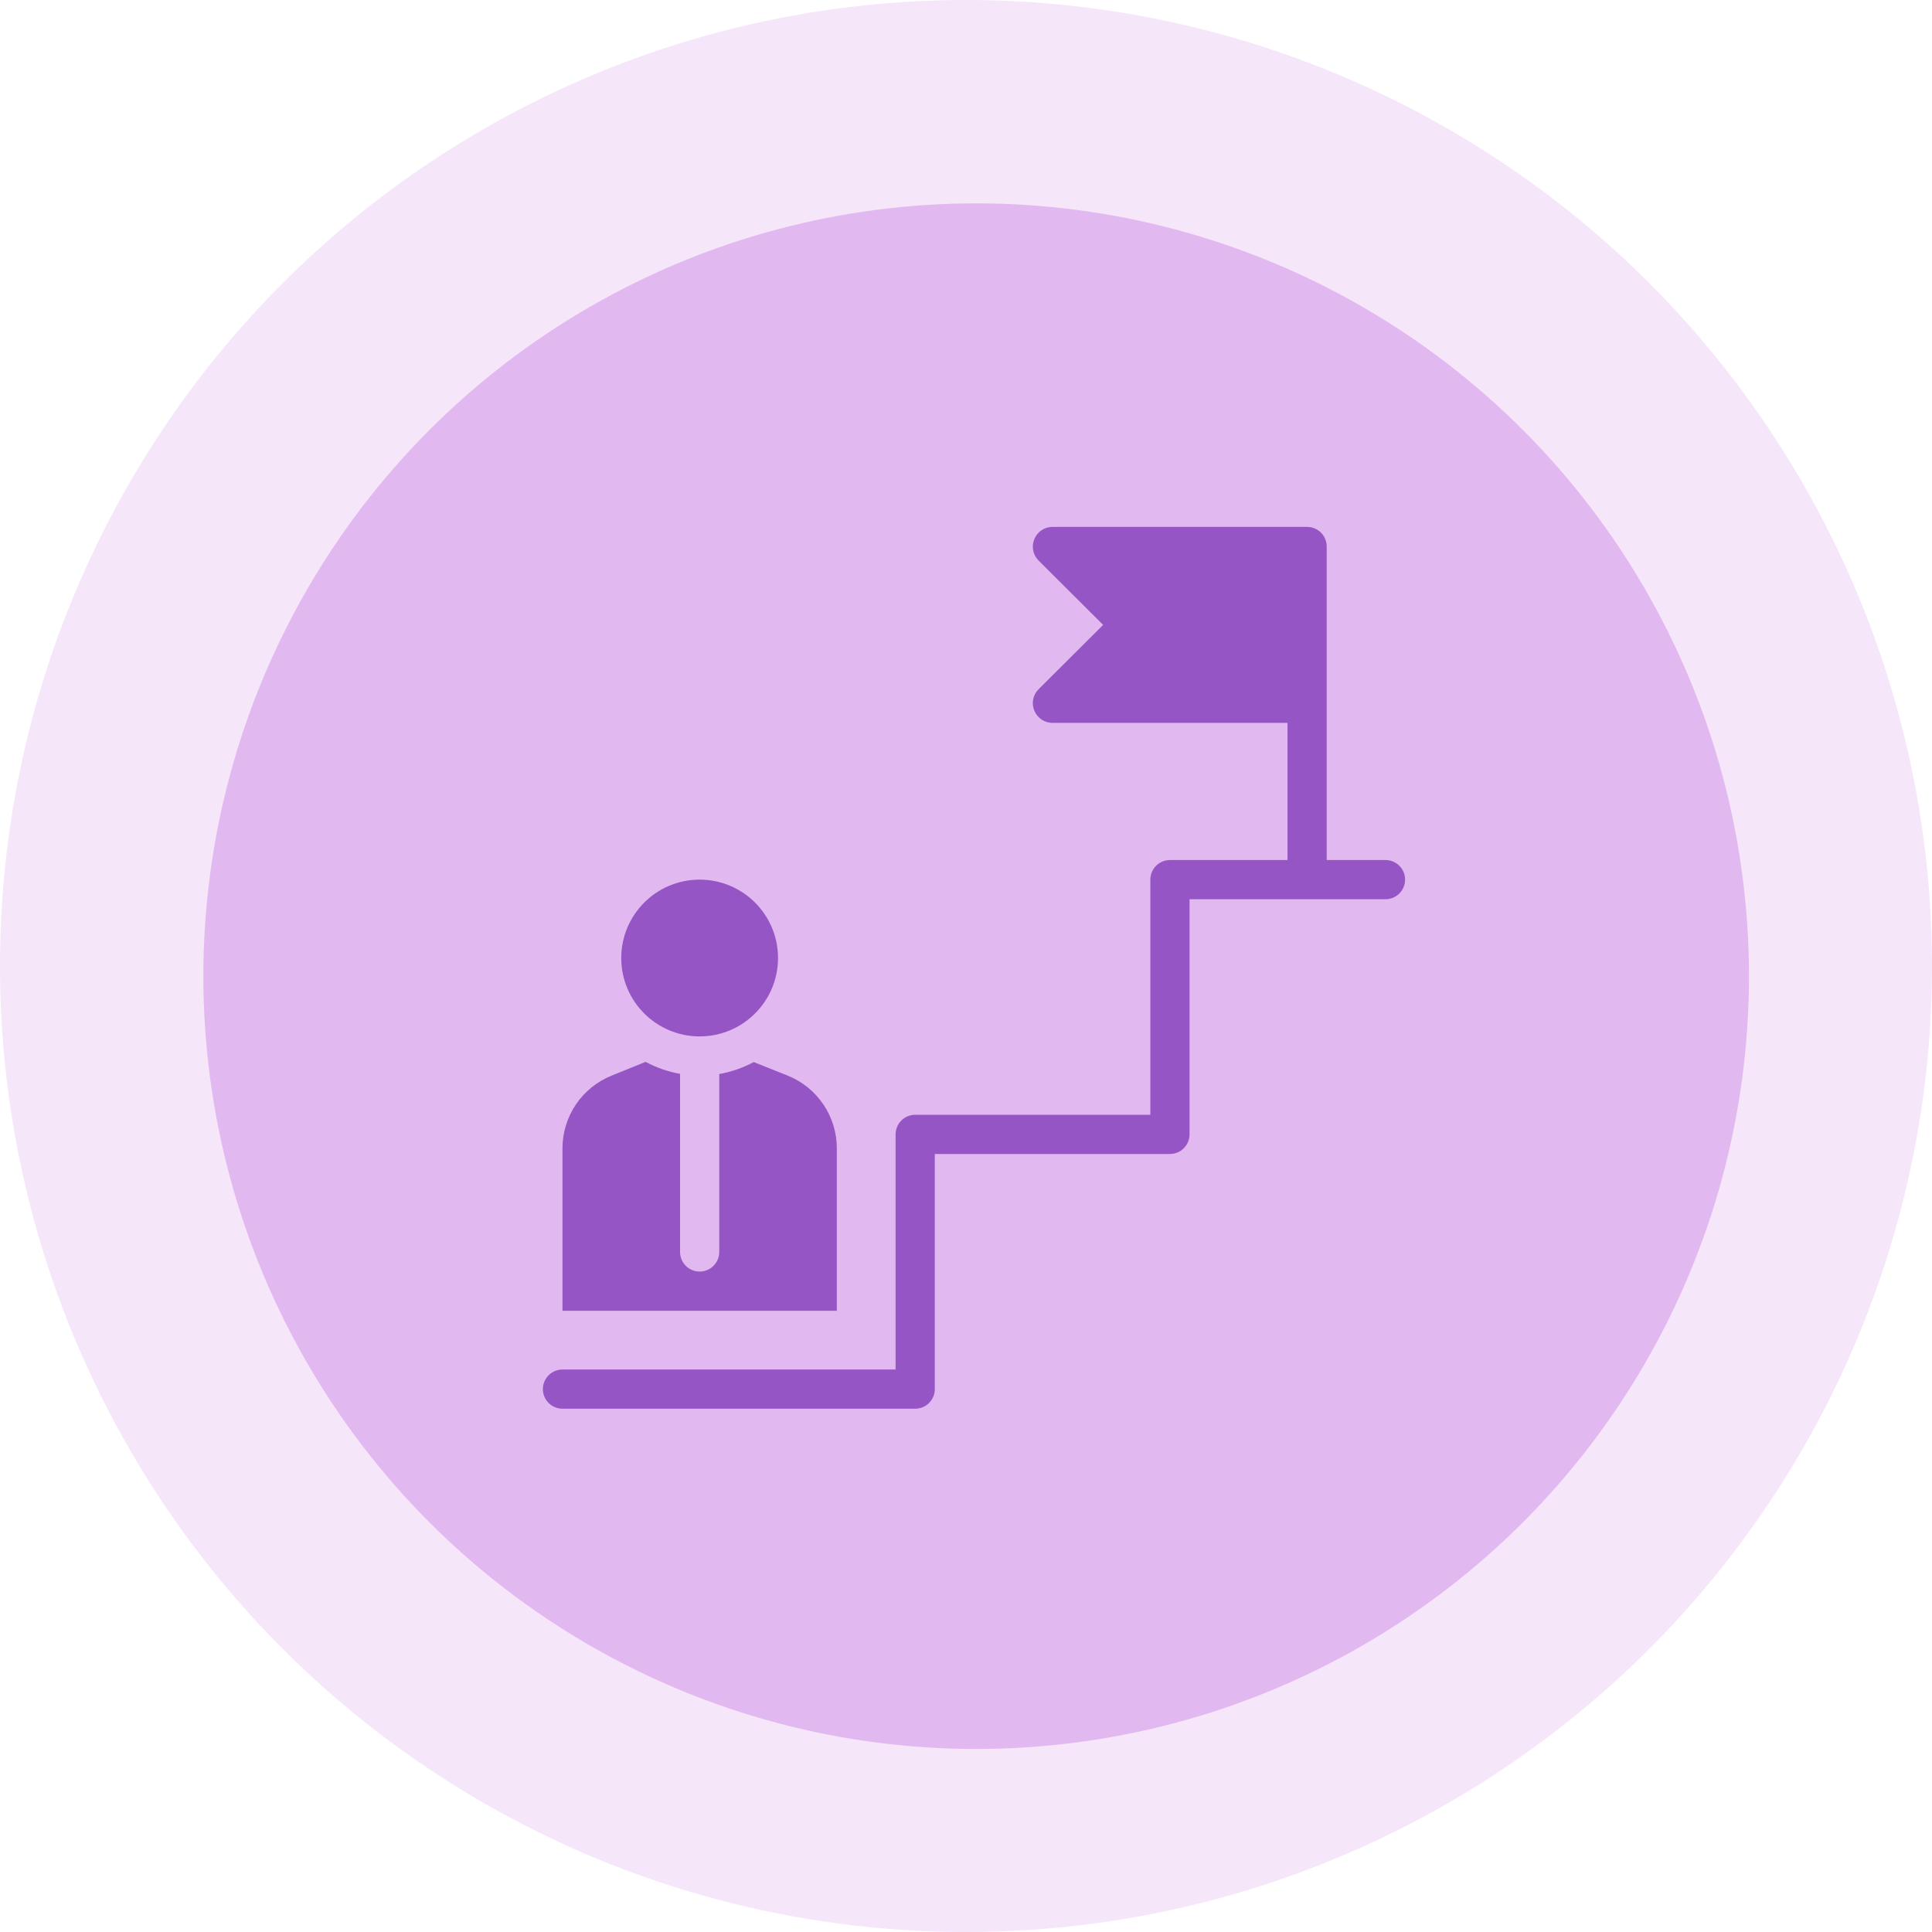
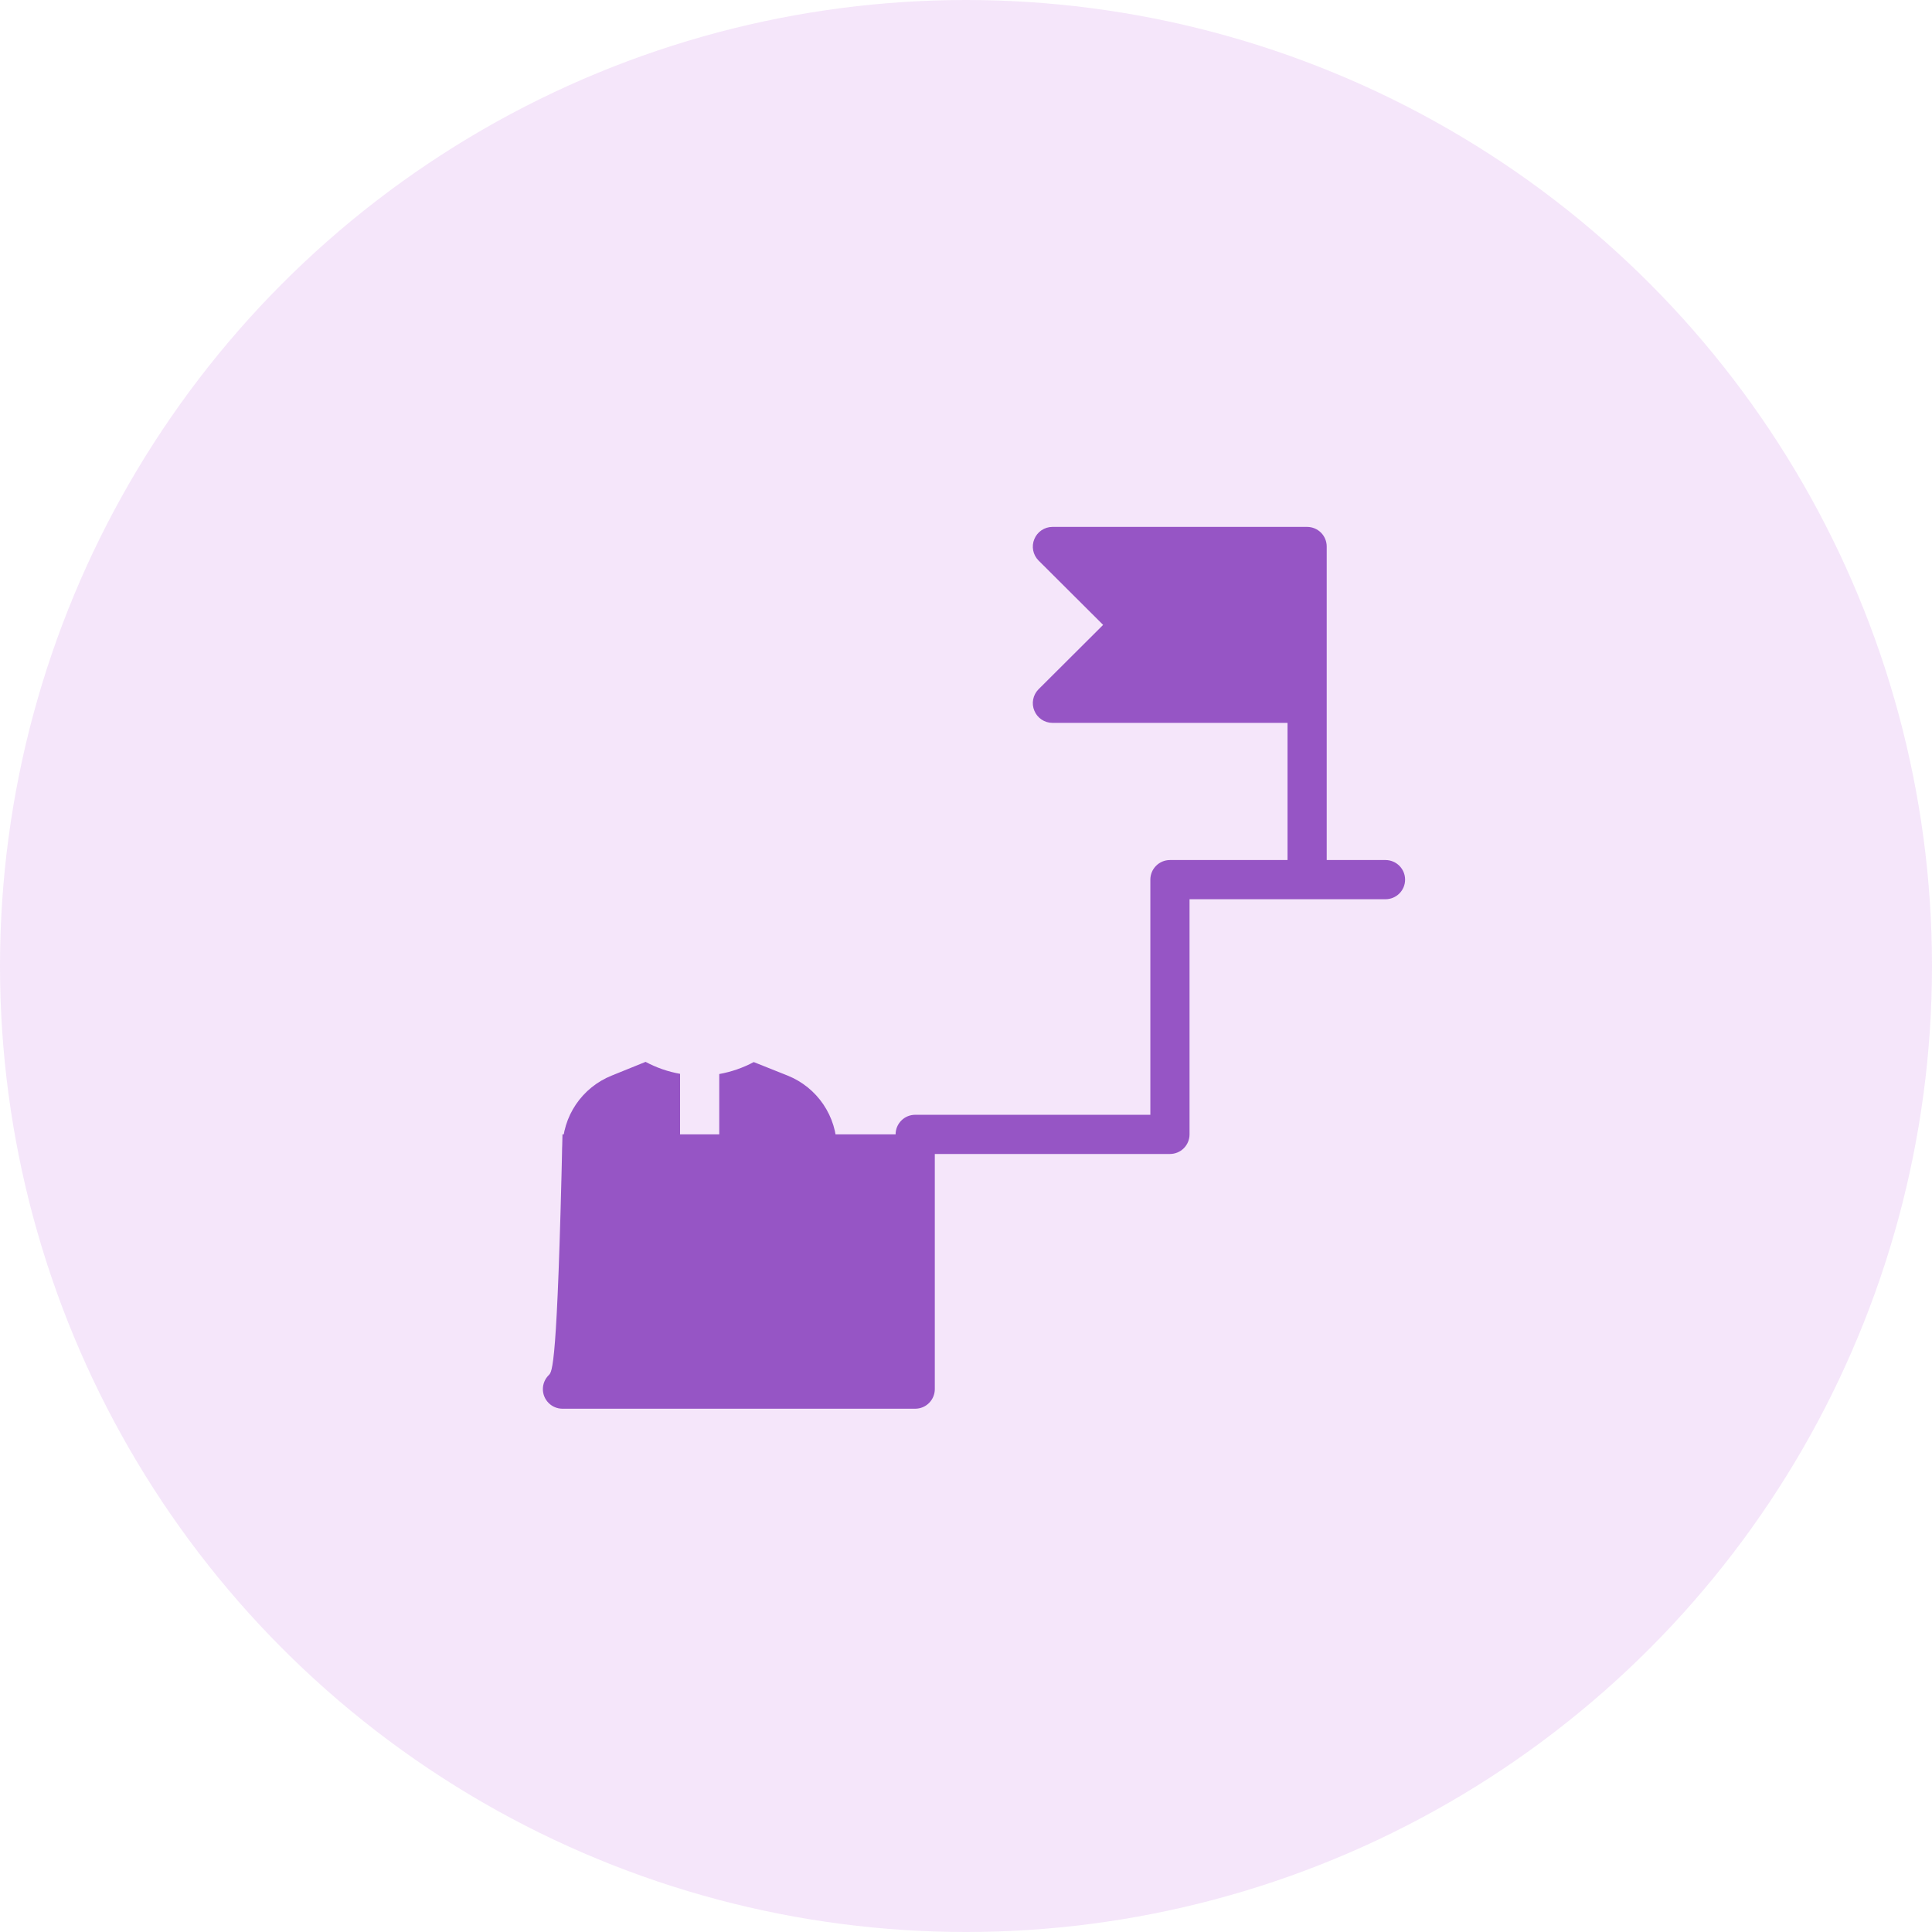
<svg xmlns="http://www.w3.org/2000/svg" width="95" height="95" viewBox="0 0 95 95" fill="none">
  <circle opacity="0.1" cx="47.5" cy="47.5" r="47.5" fill="#9900CC" />
-   <circle opacity="0.2" cx="48" cy="48" r="38" fill="#9900CC" />
-   <path d="M34.403 50.962C36.531 50.962 38.257 49.236 38.257 47.108C38.257 44.979 36.531 43.253 34.403 43.253C32.274 43.253 30.548 44.979 30.548 47.108C30.548 49.236 32.274 50.962 34.403 50.962Z" fill="#9655C5" />
  <path d="M38.73 52.889L37.063 52.224C36.532 52.508 35.959 52.706 35.367 52.812V61.561C35.367 61.816 35.265 62.062 35.084 62.242C34.904 62.423 34.659 62.525 34.403 62.525C34.148 62.525 33.903 62.423 33.722 62.242C33.541 62.062 33.44 61.816 33.44 61.561V52.802C32.847 52.697 32.275 52.498 31.744 52.214L30.077 52.889C29.363 53.175 28.751 53.669 28.32 54.306C27.889 54.943 27.659 55.694 27.658 56.464V64.452H41.148V56.464C41.148 55.694 40.917 54.943 40.486 54.306C40.055 53.669 39.443 53.175 38.73 52.889Z" fill="#9655C5" />
-   <path d="M68.127 42.29H65.237V26.873C65.237 26.617 65.135 26.372 64.955 26.191C64.774 26.011 64.529 25.909 64.273 25.909H51.747C51.557 25.91 51.371 25.967 51.213 26.074C51.056 26.18 50.933 26.331 50.861 26.507C50.787 26.682 50.767 26.875 50.803 27.062C50.839 27.249 50.929 27.421 51.063 27.557L54.243 30.727L51.063 33.897C50.929 34.033 50.839 34.205 50.803 34.392C50.767 34.578 50.787 34.772 50.861 34.947C50.933 35.123 51.056 35.274 51.213 35.38C51.371 35.487 51.557 35.544 51.747 35.545H63.31V42.29H57.528C57.273 42.29 57.028 42.391 56.847 42.572C56.666 42.753 56.565 42.998 56.565 43.253V54.816H45.002C44.746 54.816 44.501 54.917 44.321 55.098C44.14 55.279 44.038 55.524 44.038 55.78V67.342H27.658C27.402 67.342 27.157 67.444 26.977 67.624C26.796 67.805 26.694 68.05 26.694 68.306C26.694 68.561 26.796 68.806 26.977 68.987C27.157 69.168 27.402 69.269 27.658 69.269H45.002C45.258 69.269 45.503 69.168 45.683 68.987C45.864 68.806 45.966 68.561 45.966 68.306V56.743H57.528C57.784 56.743 58.029 56.642 58.21 56.461C58.39 56.28 58.492 56.035 58.492 55.78V44.217H68.127C68.383 44.217 68.628 44.115 68.809 43.935C68.99 43.754 69.091 43.509 69.091 43.253C69.091 42.998 68.99 42.753 68.809 42.572C68.628 42.391 68.383 42.29 68.127 42.29Z" fill="#9655C5" />
+   <path d="M68.127 42.29H65.237V26.873C65.237 26.617 65.135 26.372 64.955 26.191C64.774 26.011 64.529 25.909 64.273 25.909H51.747C51.557 25.91 51.371 25.967 51.213 26.074C51.056 26.18 50.933 26.331 50.861 26.507C50.787 26.682 50.767 26.875 50.803 27.062C50.839 27.249 50.929 27.421 51.063 27.557L54.243 30.727L51.063 33.897C50.929 34.033 50.839 34.205 50.803 34.392C50.767 34.578 50.787 34.772 50.861 34.947C50.933 35.123 51.056 35.274 51.213 35.38C51.371 35.487 51.557 35.544 51.747 35.545H63.31V42.29H57.528C57.273 42.29 57.028 42.391 56.847 42.572C56.666 42.753 56.565 42.998 56.565 43.253V54.816H45.002C44.746 54.816 44.501 54.917 44.321 55.098C44.14 55.279 44.038 55.524 44.038 55.78H27.658C27.402 67.342 27.157 67.444 26.977 67.624C26.796 67.805 26.694 68.05 26.694 68.306C26.694 68.561 26.796 68.806 26.977 68.987C27.157 69.168 27.402 69.269 27.658 69.269H45.002C45.258 69.269 45.503 69.168 45.683 68.987C45.864 68.806 45.966 68.561 45.966 68.306V56.743H57.528C57.784 56.743 58.029 56.642 58.21 56.461C58.39 56.28 58.492 56.035 58.492 55.78V44.217H68.127C68.383 44.217 68.628 44.115 68.809 43.935C68.99 43.754 69.091 43.509 69.091 43.253C69.091 42.998 68.99 42.753 68.809 42.572C68.628 42.391 68.383 42.29 68.127 42.29Z" fill="#9655C5" />
</svg>